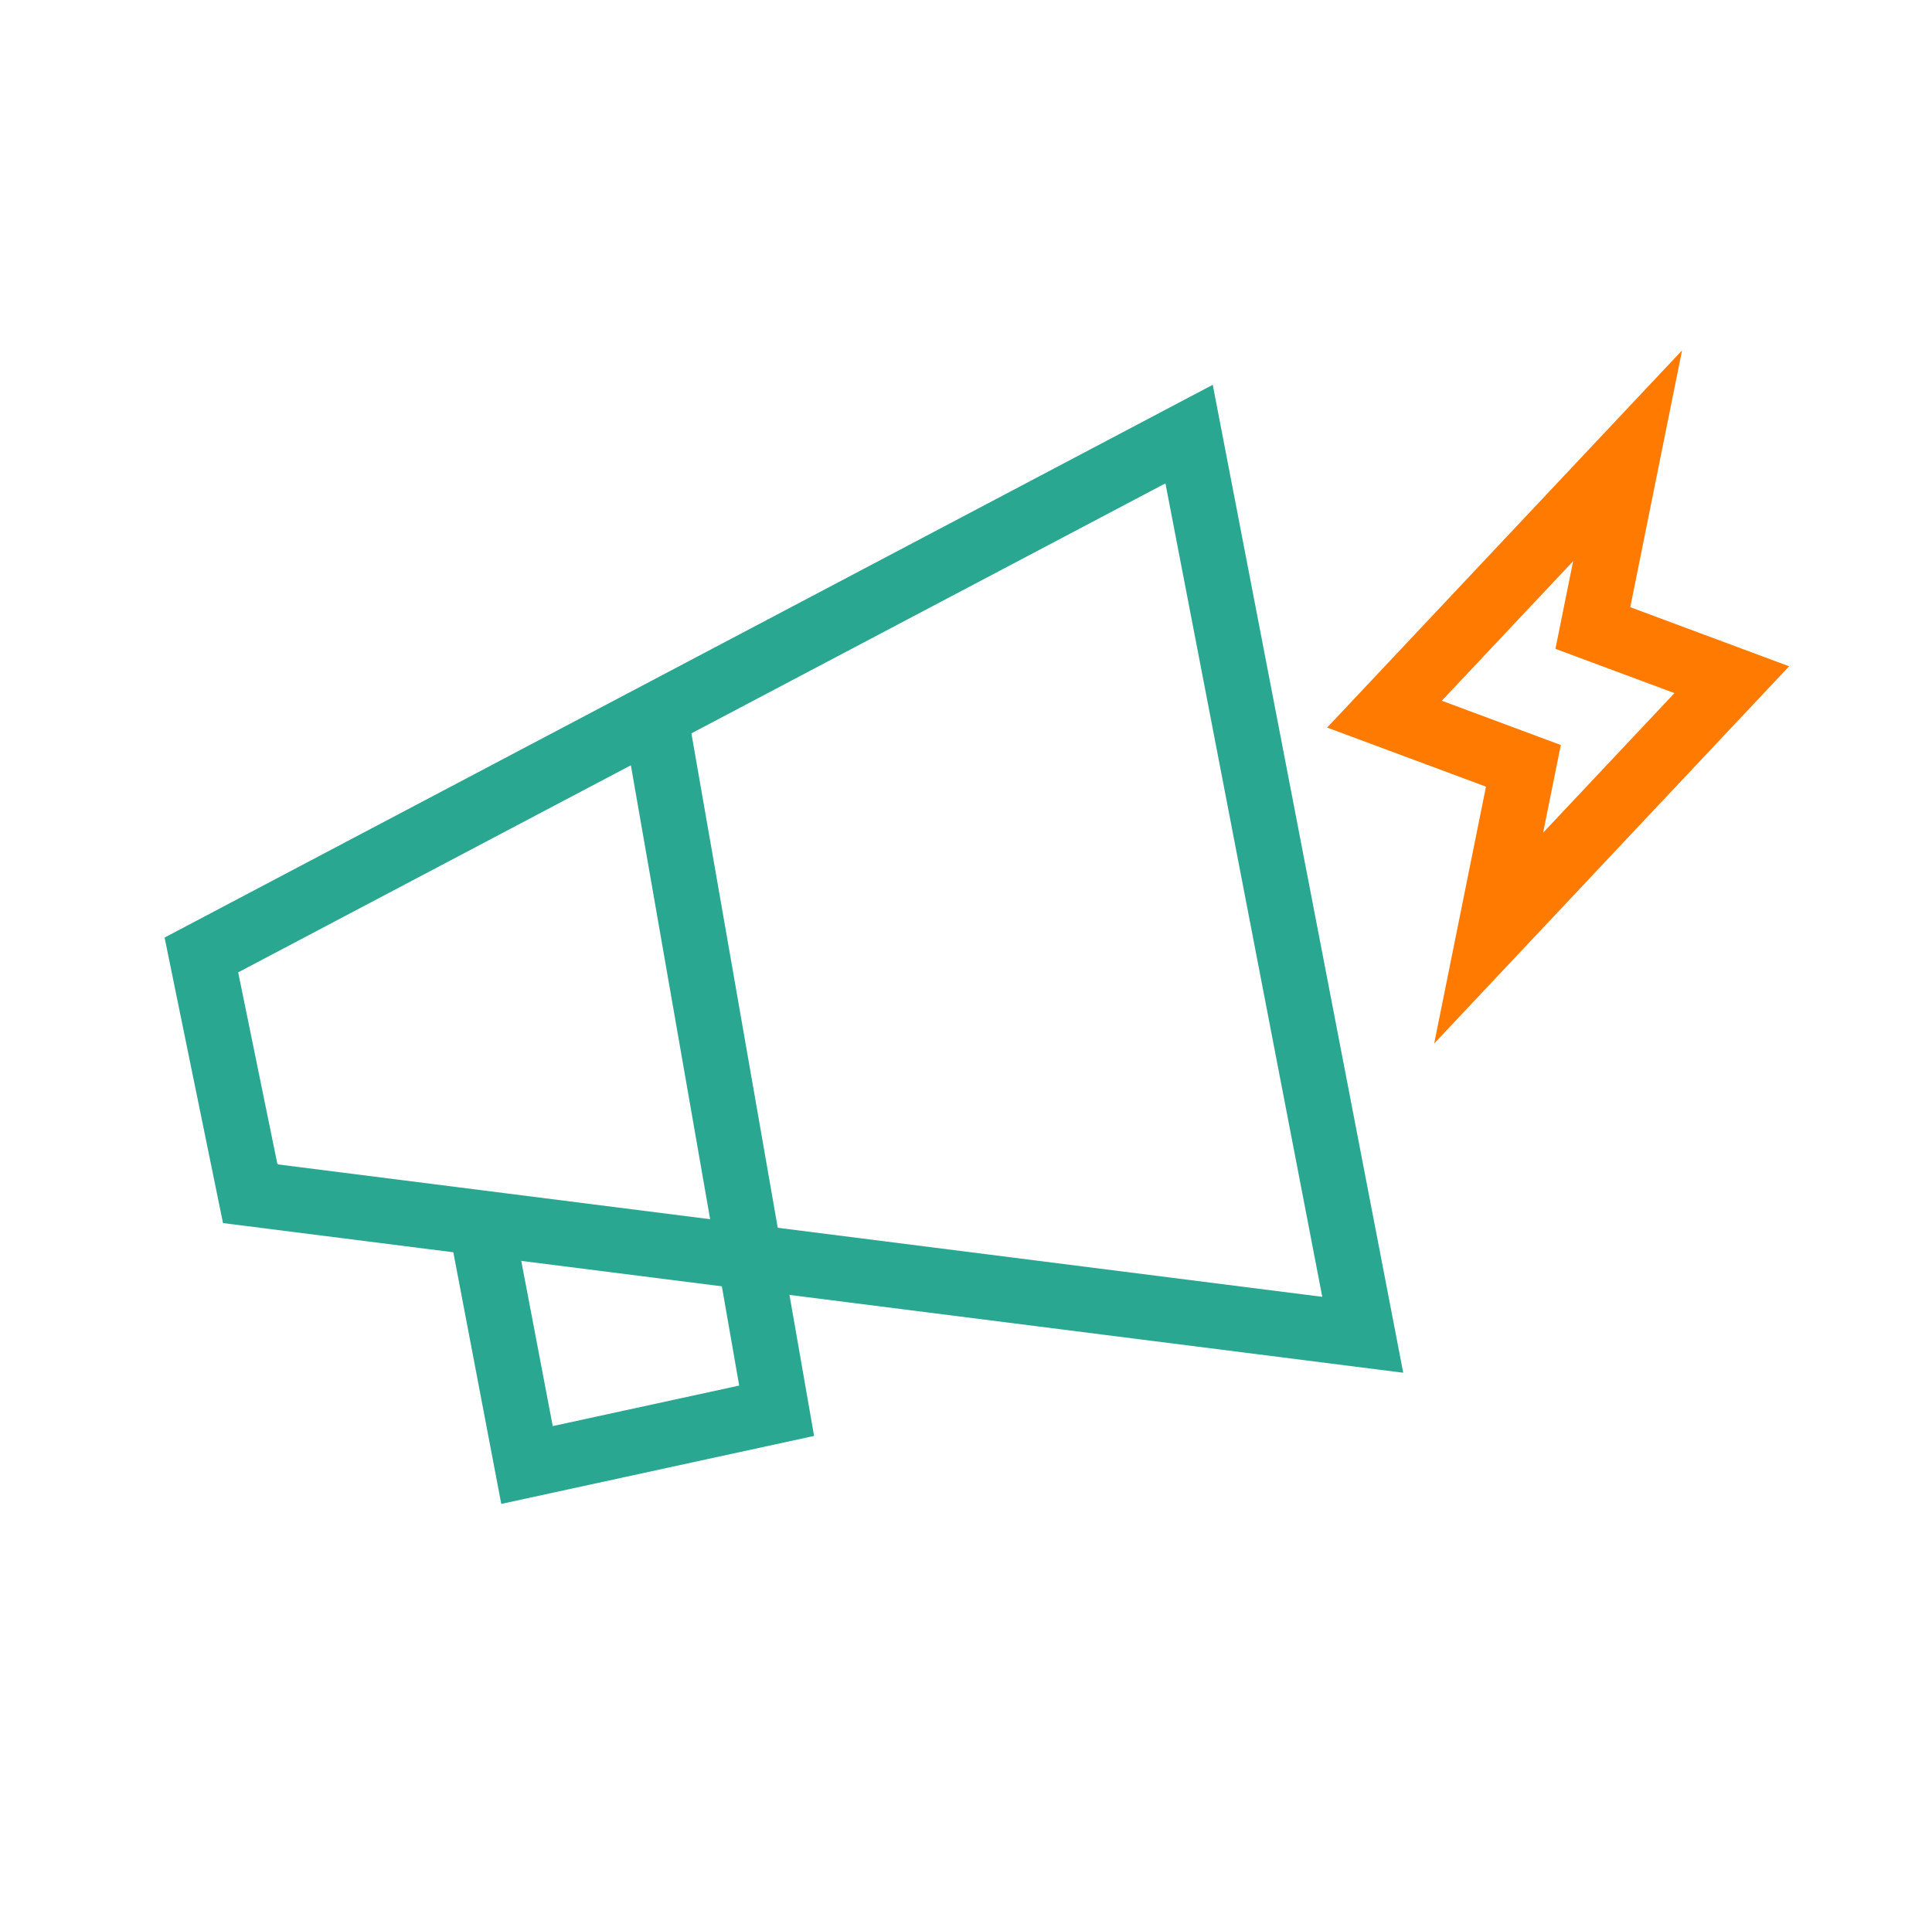
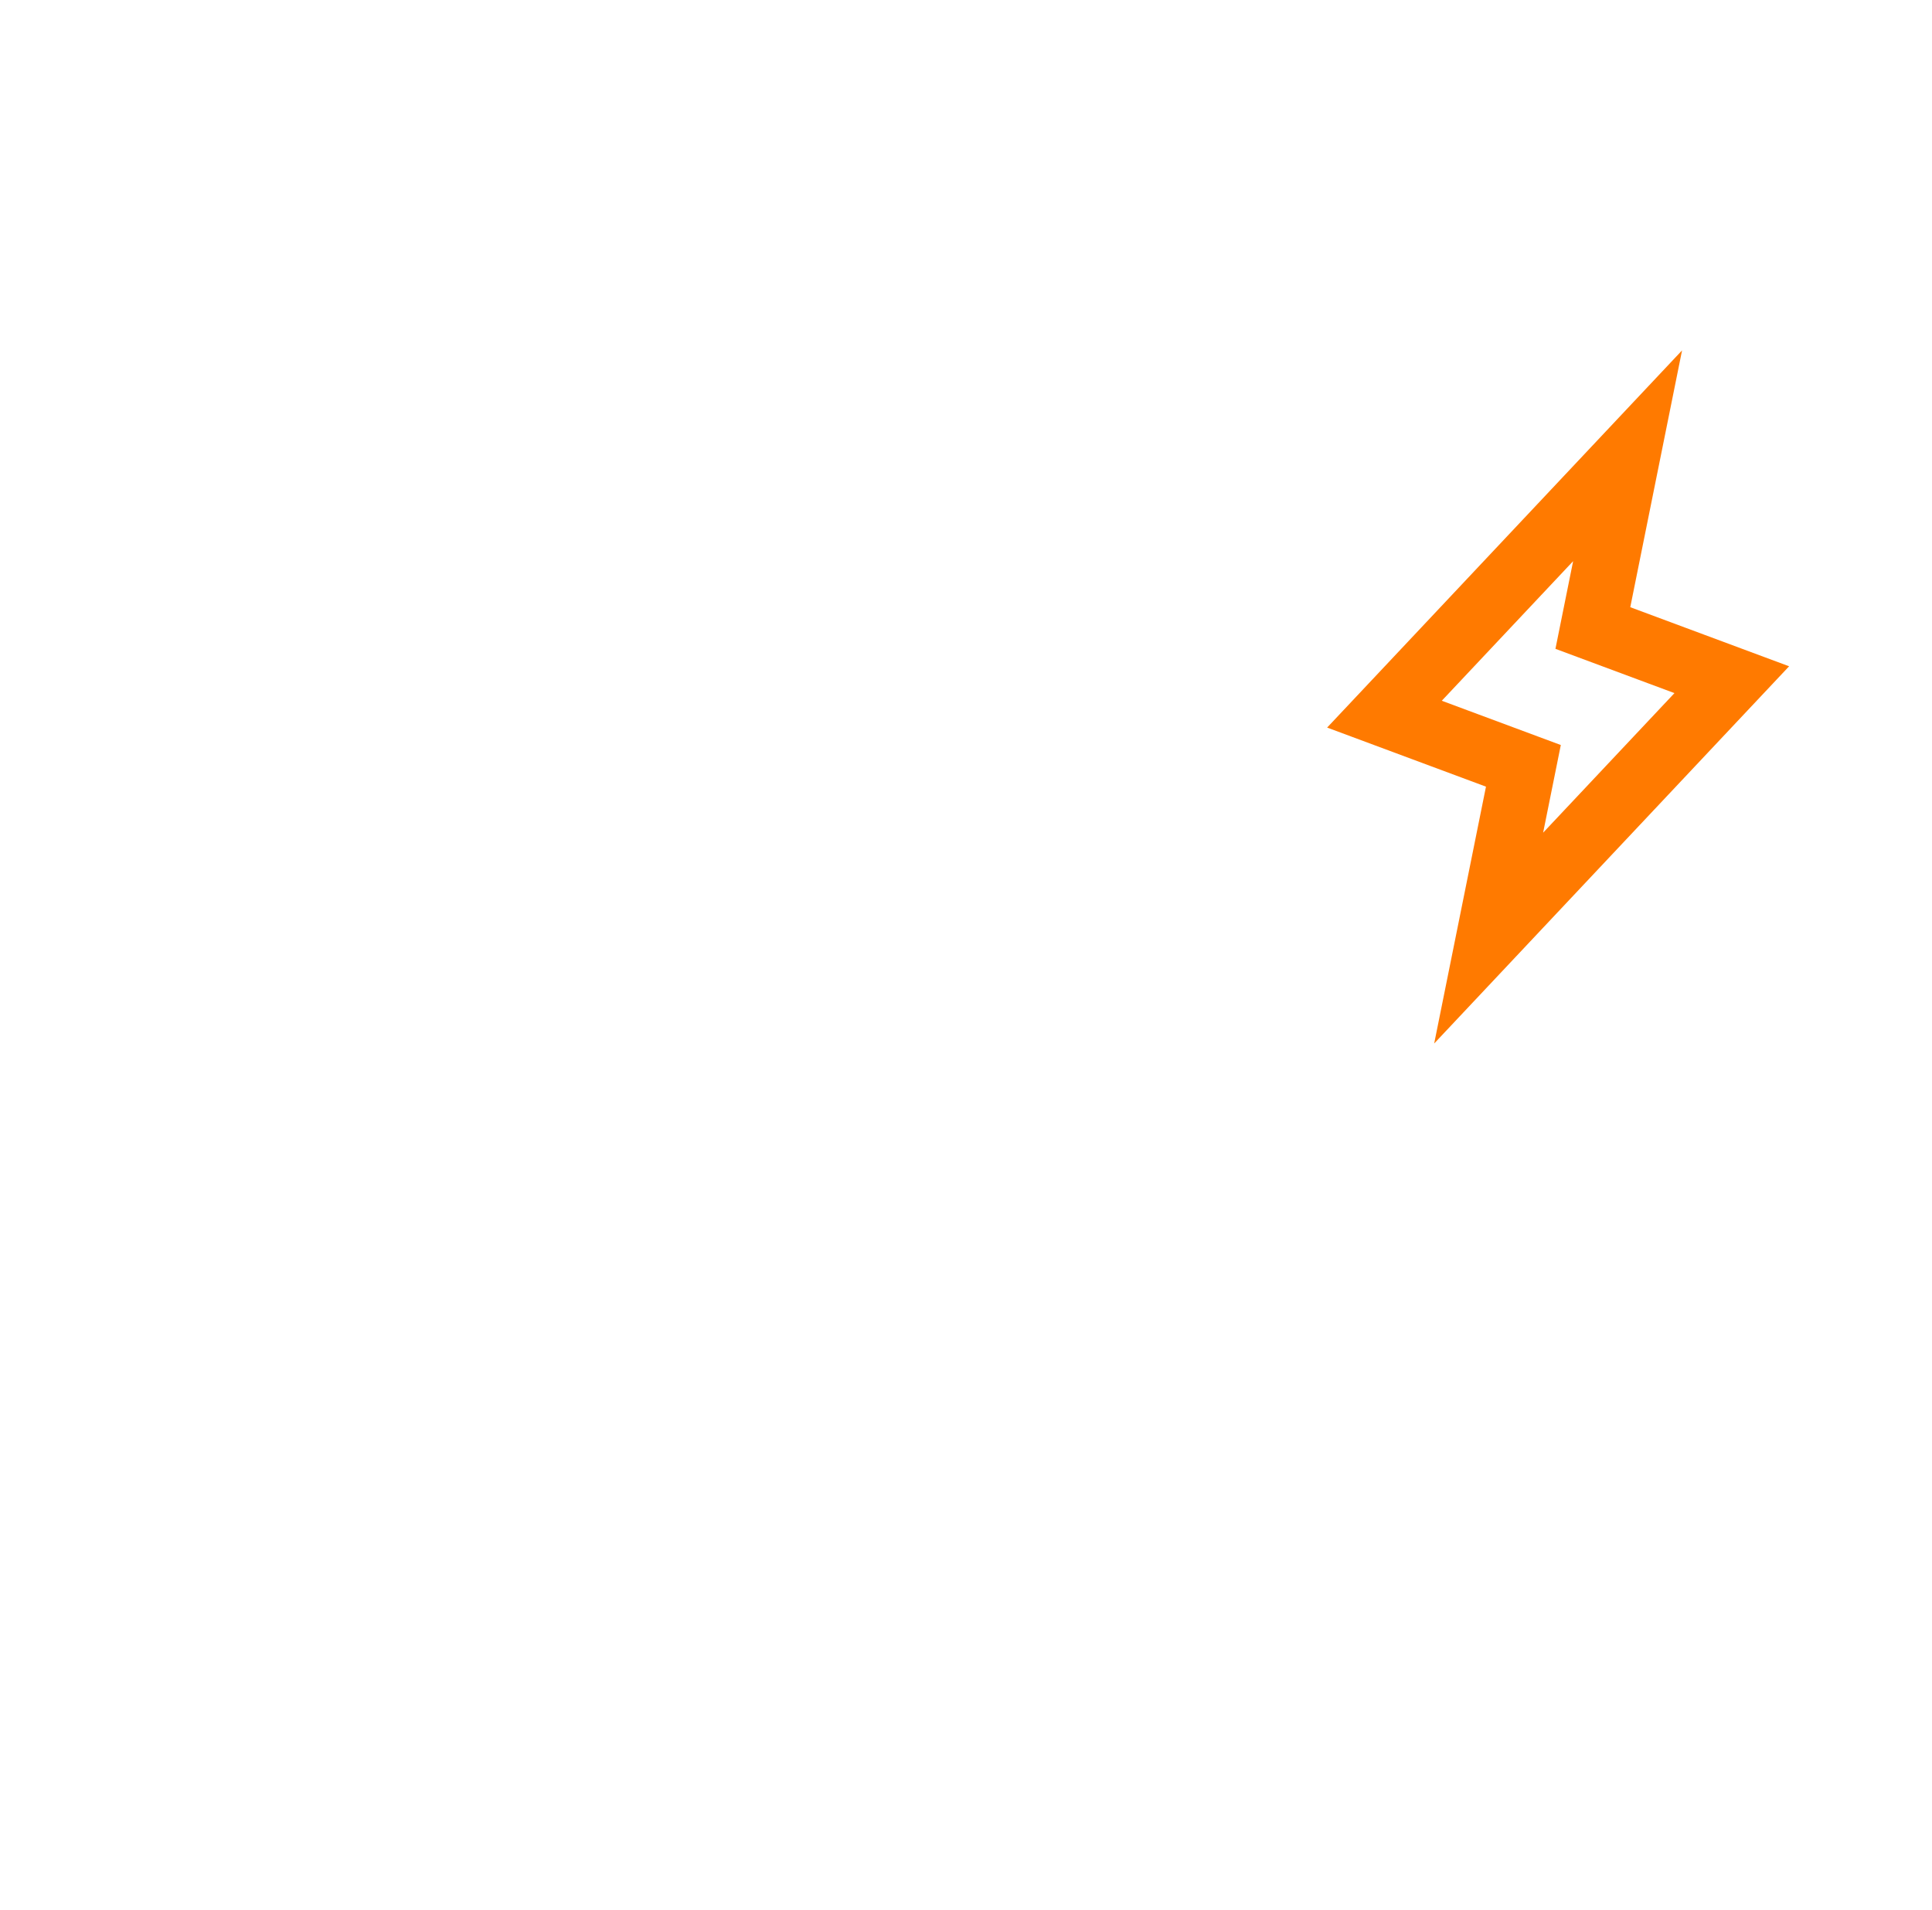
<svg xmlns="http://www.w3.org/2000/svg" width="89" height="88" viewBox="0 0 89 88" fill="none">
-   <path d="M11.527 55L9.277 44L54.777 20L62.777 61.5L11.527 55Z" stroke="#2AA791" stroke-width="3" />
-   <path d="M22.277 57L24.277 67.5L35.777 65L30.277 33.5" stroke="#2AA791" stroke-width="3" />
  <path d="M68.577 43.222L70.177 35.286L63.777 32.905L74.977 21L73.377 28.936L79.777 31.317L68.577 43.222Z" stroke="#FF7A00" stroke-width="3" stroke-linecap="round" />
</svg>